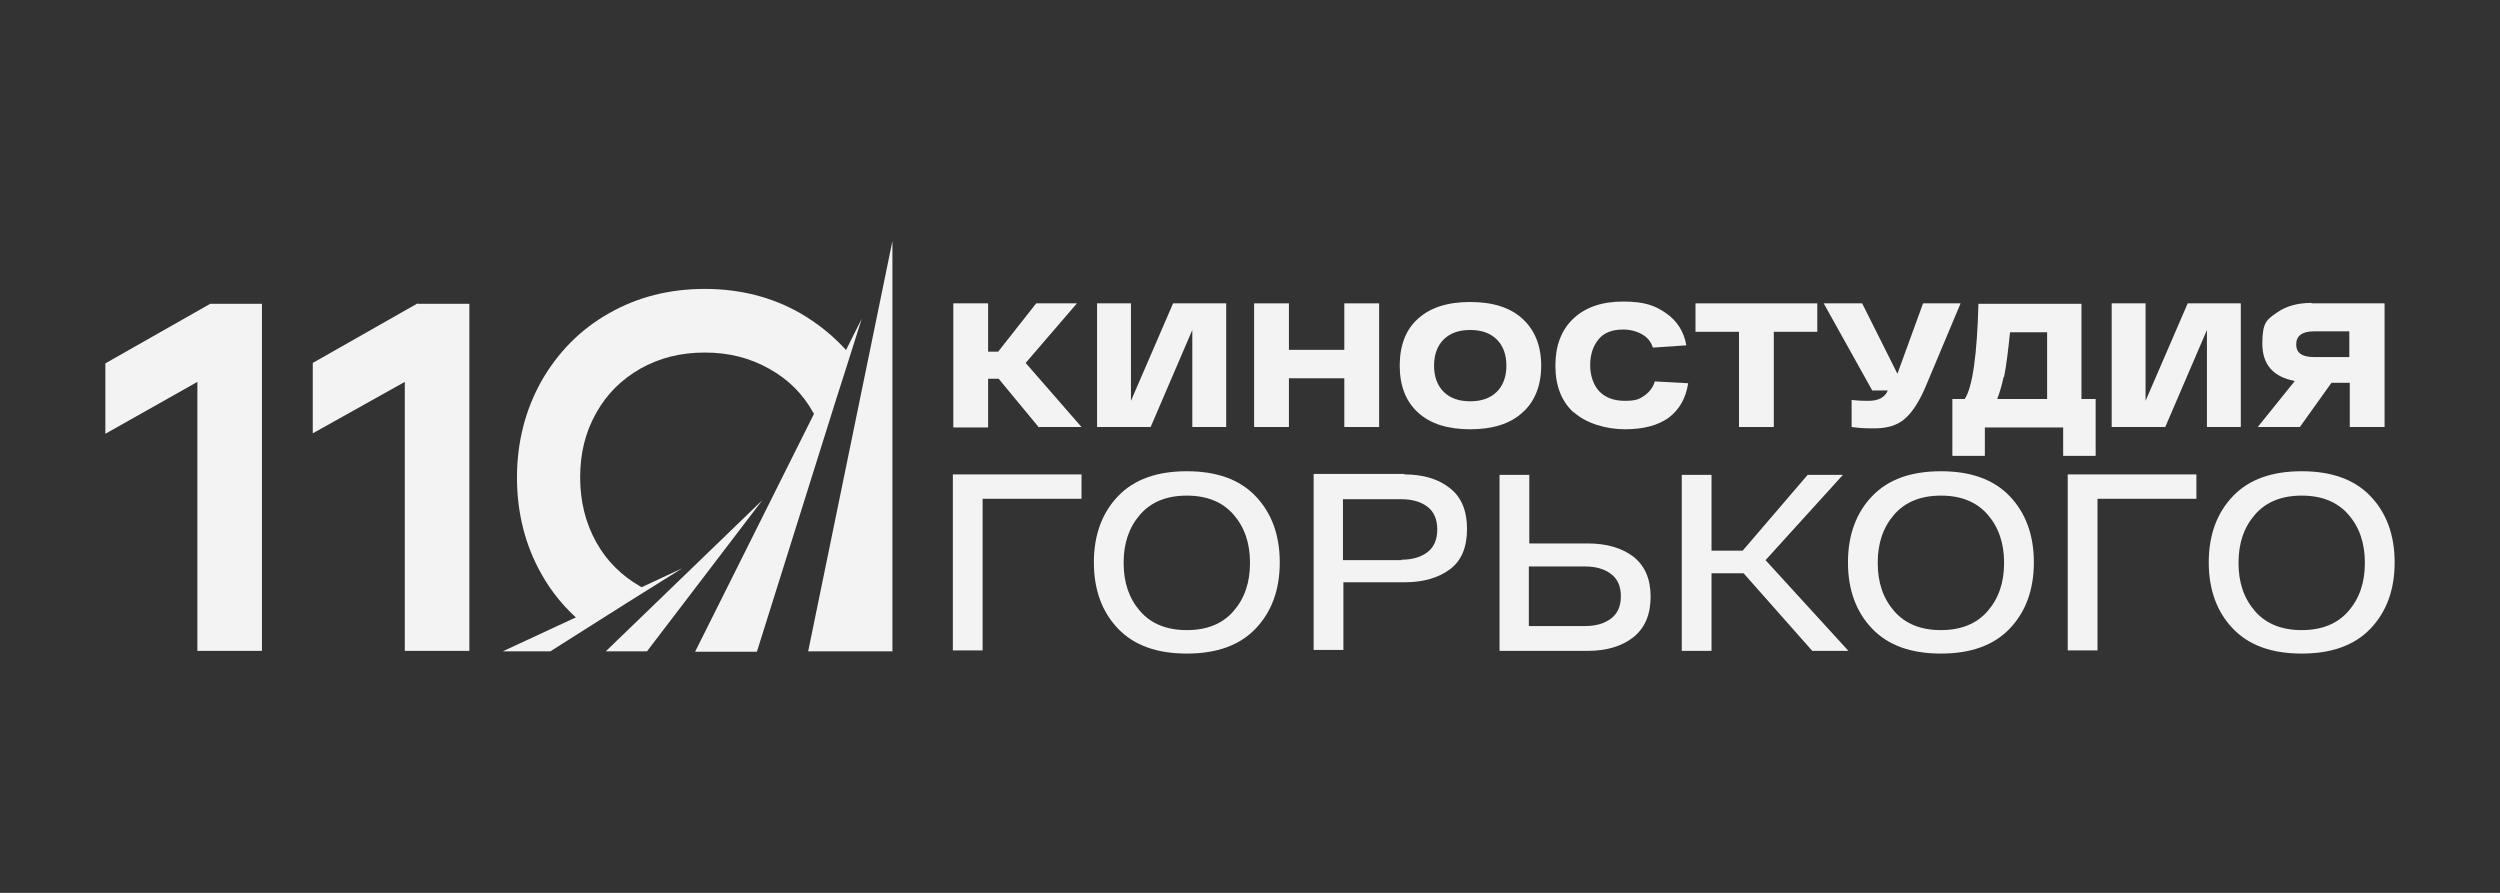
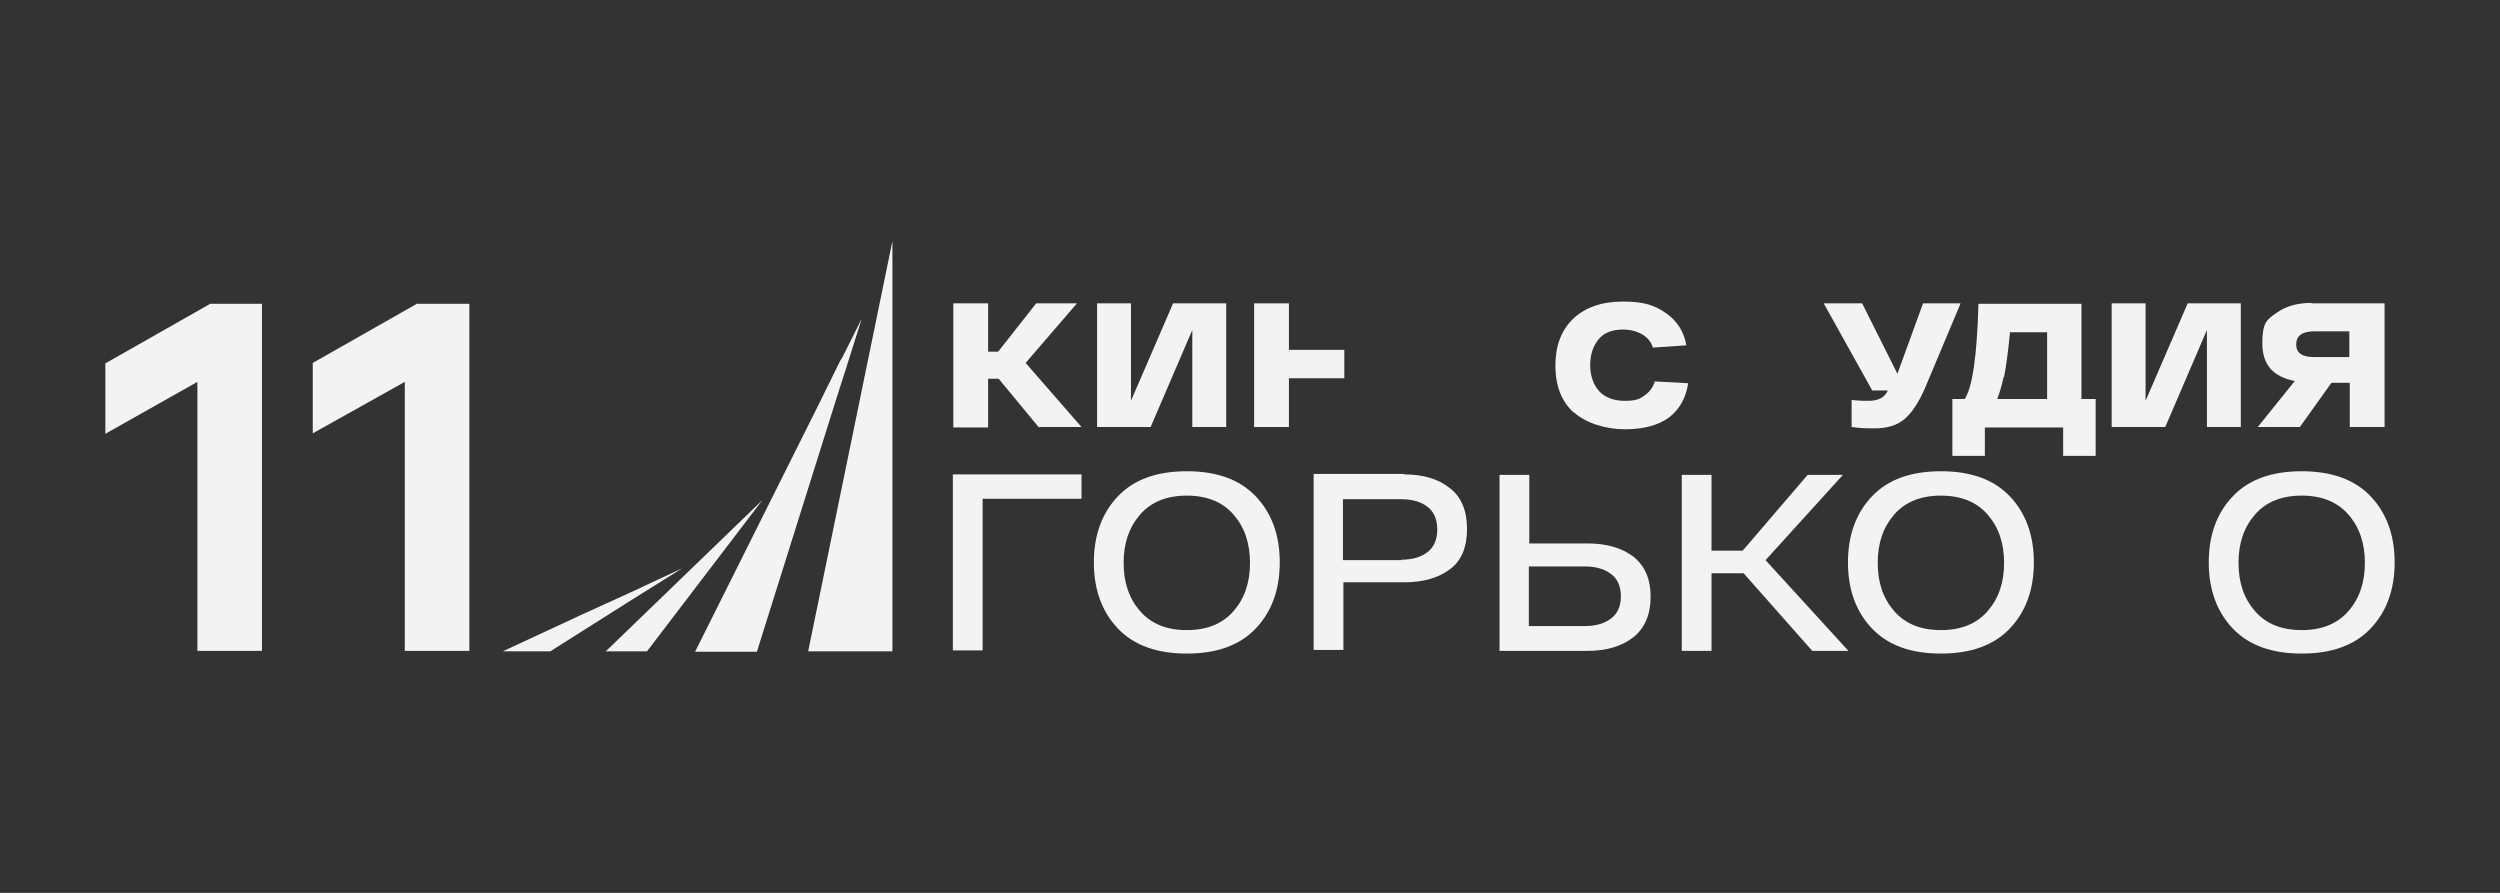
<svg xmlns="http://www.w3.org/2000/svg" width="1400" height="500" viewBox="0 0 1400 500" fill="none">
  <rect x="0" y="0" width="1400" height="500" fill="#333333" stroke="none" />
  <path d="M117.716 170.131H146.689V364.482H110.536V213.853L59 242.918V203.491L117.716 170.131Z" fill="#F3F3F3" />
  <path d="M233.865 170.131H262.838V364.482H226.686V213.853L175.149 242.665V203.239L233.865 169.878V170.131Z" fill="#F3F3F3" />
-   <path d="M474.368 196.668L458.728 237.61C457.702 235.336 456.677 233.061 455.395 231.039C449.497 220.425 441.293 212.337 430.78 206.524C420.011 200.459 408.217 197.426 394.628 197.426C381.039 197.426 369.244 200.459 358.475 206.524C347.963 212.59 339.758 220.677 333.861 231.292C327.707 242.16 324.887 254.038 324.887 267.433C324.887 280.828 327.964 292.959 333.861 303.574C339.758 314.189 347.963 322.276 358.475 328.342C359.245 328.847 360.014 329.353 361.039 329.605L325.656 348.56C316.682 340.978 308.99 331.88 303.093 321.265C294.119 305.343 289.504 287.146 289.504 267.433C289.504 247.72 294.119 229.776 303.093 213.601C312.323 197.426 324.887 184.536 341.04 175.438C356.937 166.34 374.885 161.79 394.628 161.79C414.371 161.79 432.319 166.34 448.215 175.438C458.215 181.251 466.933 188.327 474.368 196.668Z" fill="#F3F3F3" />
  <path d="M452.575 364.735H499.753V135L452.575 364.735ZM352.836 331.879L326.17 344.01L281.557 364.735H308.222L350.528 337.945L382.065 318.232L352.836 331.879ZM339.247 364.735H362.323L426.935 280.069L339.247 364.735ZM471.036 200.963L458.216 226.995L389.245 364.987H423.859L468.216 223.709L474.113 205.26L482.574 178.47L471.036 201.469V200.963Z" fill="#F3F3F3" />
  <path d="M581.799 239.383L559.236 212.088H553.339V239.383H533.852V169.881H553.339V196.924H558.979L580.261 169.881H603.08L574.363 203.242L605.644 239.13H582.055L581.799 239.383Z" fill="#F3F3F3" />
  <path d="M656.668 169.879H686.667V239.128H667.693V184.79L644.361 239.128H614.362V169.879H633.336V224.469L656.924 169.879H656.668Z" fill="#F3F3F3" />
-   <path d="M752.818 169.879H772.304V239.128H752.818V211.833H721.794V239.128H702.307V169.879H721.794V195.911H752.818V169.879Z" fill="#F3F3F3" />
-   <path d="M794.098 231.04C787.176 224.722 783.842 215.876 783.842 204.756C783.842 193.636 787.176 184.538 794.098 178.472C801.021 172.154 810.764 169.121 823.328 169.121C835.892 169.121 845.635 172.154 852.558 178.472C859.48 184.79 863.07 193.636 863.07 204.756C863.07 215.876 859.48 224.975 852.558 231.04C845.635 237.359 835.892 240.392 823.328 240.392C810.764 240.392 801.021 237.359 794.098 231.04ZM808.457 190.098C804.867 193.636 803.072 198.691 803.072 204.756C803.072 210.822 804.867 215.876 808.457 219.415C812.046 222.953 816.918 224.722 823.328 224.722C829.738 224.722 834.61 222.953 838.199 219.415C841.789 215.876 843.584 210.822 843.584 204.756C843.584 198.691 841.789 193.636 838.199 190.098C834.61 186.559 829.738 184.79 823.328 184.79C816.918 184.79 812.046 186.559 808.457 190.098Z" fill="#F3F3F3" />
+   <path d="M752.818 169.879H772.304H752.818V211.833H721.794V239.128H702.307V169.879H721.794V195.911H752.818V169.879Z" fill="#F3F3F3" />
  <path d="M881.274 231.04C874.352 224.722 871.018 215.876 871.018 204.756C871.018 193.636 874.352 184.79 881.018 178.472C887.684 172.154 896.915 168.868 908.966 168.868C921.016 168.868 926.914 171.143 933.067 175.439C939.221 179.736 943.067 185.801 944.349 193.383L925.632 194.647C924.606 191.614 922.811 189.087 919.734 187.318C916.658 185.548 913.068 184.538 908.966 184.538C902.812 184.538 898.197 186.307 895.12 190.098C892.043 193.889 890.505 198.691 890.505 204.503C890.505 210.316 892.3 215.624 895.633 219.162C898.966 222.7 903.838 224.469 909.991 224.469C916.145 224.469 918.196 223.458 921.016 221.437C923.837 219.415 925.888 216.635 926.657 213.602L945.375 214.613C944.093 222.953 940.503 229.271 934.606 233.821C928.708 238.117 920.504 240.392 909.991 240.392C899.479 240.392 888.197 237.106 881.274 230.788V231.04Z" fill="#F3F3F3" />
-   <path d="M1017.68 169.879V185.801H993.321V239.128H973.835V185.801H949.477V169.879H1017.68Z" fill="#F3F3F3" />
  <path d="M1076.91 169.879H1097.93L1078.19 216.887C1074.6 225.228 1070.75 231.04 1066.65 234.579C1062.55 238.117 1056.91 239.886 1049.73 239.886C1042.55 239.886 1041.27 239.633 1036.91 239.128V223.964C1041.01 224.469 1044.34 224.469 1046.4 224.469C1052.04 224.469 1055.63 222.448 1057.16 218.657H1048.45L1021.27 169.879H1042.81L1062.55 209.305L1076.91 169.879Z" fill="#F3F3F3" />
  <path d="M1165.62 223.458H1173.57V255.303H1155.37V239.381H1111.52V255.303H1093.32V223.458H1100.24C1104.6 216.887 1107.16 198.943 1107.93 170.132H1165.62V223.458ZM1122.03 211.075C1121.01 215.876 1119.73 220.173 1118.44 223.458H1146.39V186.054H1125.62C1124.6 196.163 1123.57 204.503 1122.29 211.075H1122.03Z" fill="#F3F3F3" />
  <path d="M1224.85 169.879H1254.85V239.128H1235.88V184.79L1212.54 239.128H1182.54V169.879H1201.52V224.469L1225.11 169.879H1224.85Z" fill="#F3F3F3" />
  <path d="M1294.34 169.879H1335.36V239.128H1315.87V214.36H1305.62L1287.93 239.128H1264.34L1285.1 213.349C1273.05 211.075 1266.9 204.251 1266.9 192.372C1266.9 180.494 1269.46 178.977 1274.85 175.186C1280.23 171.395 1286.64 169.626 1294.59 169.626L1294.34 169.879ZM1295.87 199.954H1315.62V185.548H1295.87C1289.21 185.548 1285.87 188.076 1285.87 192.878C1285.87 197.68 1289.21 199.954 1295.87 199.954Z" fill="#F3F3F3" />
  <path d="M605.644 265.665V279.313H550.262V364.231H533.596V265.665H605.644Z" fill="#F3F3F3" />
  <path d="M626.156 352.1C617.182 342.749 612.567 330.365 612.567 314.948C612.567 299.531 617.182 287.147 626.156 277.796C635.13 268.445 647.95 263.896 664.616 263.896C681.282 263.896 694.102 268.445 703.076 277.796C712.05 287.147 716.666 299.531 716.666 314.948C716.666 330.365 712.05 342.749 703.076 352.1C694.102 361.451 681.282 366 664.616 366C647.95 366 635.13 361.451 626.156 352.1ZM638.464 288.158C632.31 295.235 629.233 304.08 629.233 315.201C629.233 326.321 632.31 335.167 638.464 342.243C644.617 349.32 653.335 352.858 664.616 352.858C675.898 352.858 684.616 349.32 690.769 342.243C696.923 335.167 700 326.321 700 315.201C700 304.08 696.923 295.235 690.769 288.158C684.616 281.082 675.898 277.543 664.616 277.543C653.335 277.543 644.617 281.082 638.464 288.158Z" fill="#F3F3F3" />
  <path d="M786.406 265.665C796.919 265.665 805.38 268.192 811.79 273.247C818.456 278.302 821.533 286.136 821.533 296.246C821.533 306.355 818.456 313.937 812.046 318.739C805.636 323.541 797.175 326.068 786.663 326.068H752.305V363.978H735.639V265.412H786.406V265.665ZM784.868 313.431C791.022 313.431 795.893 311.915 799.483 309.135C803.072 306.355 804.867 302.059 804.867 296.498C804.867 290.938 803.072 286.642 799.483 283.862C795.893 281.082 791.022 279.565 784.868 279.565H752.049V313.684H784.868V313.431Z" fill="#F3F3F3" />
  <path d="M889.223 304.333C899.735 304.333 908.197 306.86 914.607 311.662C921.017 316.717 924.35 324.046 924.35 334.156C924.35 344.265 921.017 351.847 914.607 356.902C908.197 361.956 899.479 364.484 889.223 364.484H839.738V265.918H856.404V304.333H889.479H889.223ZM887.685 350.583C893.838 350.583 898.71 349.067 902.299 346.287C905.889 343.507 907.684 339.463 907.684 333.903C907.684 328.343 905.889 324.299 902.299 321.519C898.71 318.739 893.838 317.222 887.685 317.222H856.147V350.583H887.685Z" fill="#F3F3F3" />
  <path d="M1014.86 364.484L976.399 321.013H958.451V364.484H941.785V265.918H958.451V308.377H975.886L1012.29 265.918H1032.04L988.706 313.684L1035.11 364.484H1014.6H1014.86Z" fill="#F3F3F3" />
  <path d="M1048.45 352.1C1039.47 342.749 1034.86 330.365 1034.86 314.948C1034.86 299.531 1039.47 287.147 1048.45 277.796C1057.42 268.445 1070.24 263.896 1086.91 263.896C1103.57 263.896 1116.39 268.445 1125.37 277.796C1134.34 287.147 1138.96 299.531 1138.96 314.948C1138.96 330.365 1134.34 342.749 1125.37 352.1C1116.39 361.451 1103.57 366 1086.91 366C1070.24 366 1057.42 361.451 1048.45 352.1ZM1060.75 288.158C1054.6 295.235 1051.52 304.08 1051.52 315.201C1051.52 326.321 1054.6 335.167 1060.75 342.243C1066.91 349.32 1075.63 352.858 1086.91 352.858C1098.19 352.858 1106.91 349.32 1113.06 342.243C1119.21 335.167 1122.29 326.321 1122.29 315.201C1122.29 304.08 1119.21 295.235 1113.06 288.158C1106.91 281.082 1098.19 277.543 1086.91 277.543C1075.63 277.543 1066.91 281.082 1060.75 288.158Z" fill="#F3F3F3" />
-   <path d="M1229.98 265.665V279.313H1174.6V364.231H1157.93V265.665H1229.98Z" fill="#F3F3F3" />
  <path d="M1250.49 352.1C1241.52 342.749 1236.9 330.365 1236.9 314.948C1236.9 299.531 1241.52 287.147 1250.49 277.796C1259.46 268.445 1272.28 263.896 1288.95 263.896C1305.62 263.896 1318.44 268.445 1327.41 277.796C1336.38 287.147 1341 299.531 1341 314.948C1341 330.365 1336.38 342.749 1327.41 352.1C1318.44 361.451 1305.62 366 1288.95 366C1272.28 366 1259.46 361.451 1250.49 352.1ZM1262.8 288.158C1256.64 295.235 1253.57 304.08 1253.57 315.201C1253.57 326.321 1256.64 335.167 1262.8 342.243C1268.95 349.32 1277.67 352.858 1288.95 352.858C1300.23 352.858 1308.95 349.32 1315.1 342.243C1321.26 335.167 1324.33 326.321 1324.33 315.201C1324.33 304.08 1321.26 295.235 1315.1 288.158C1308.95 281.082 1300.23 277.543 1288.95 277.543C1277.67 277.543 1268.95 281.082 1262.8 288.158Z" fill="#F3F3F3" />
</svg>